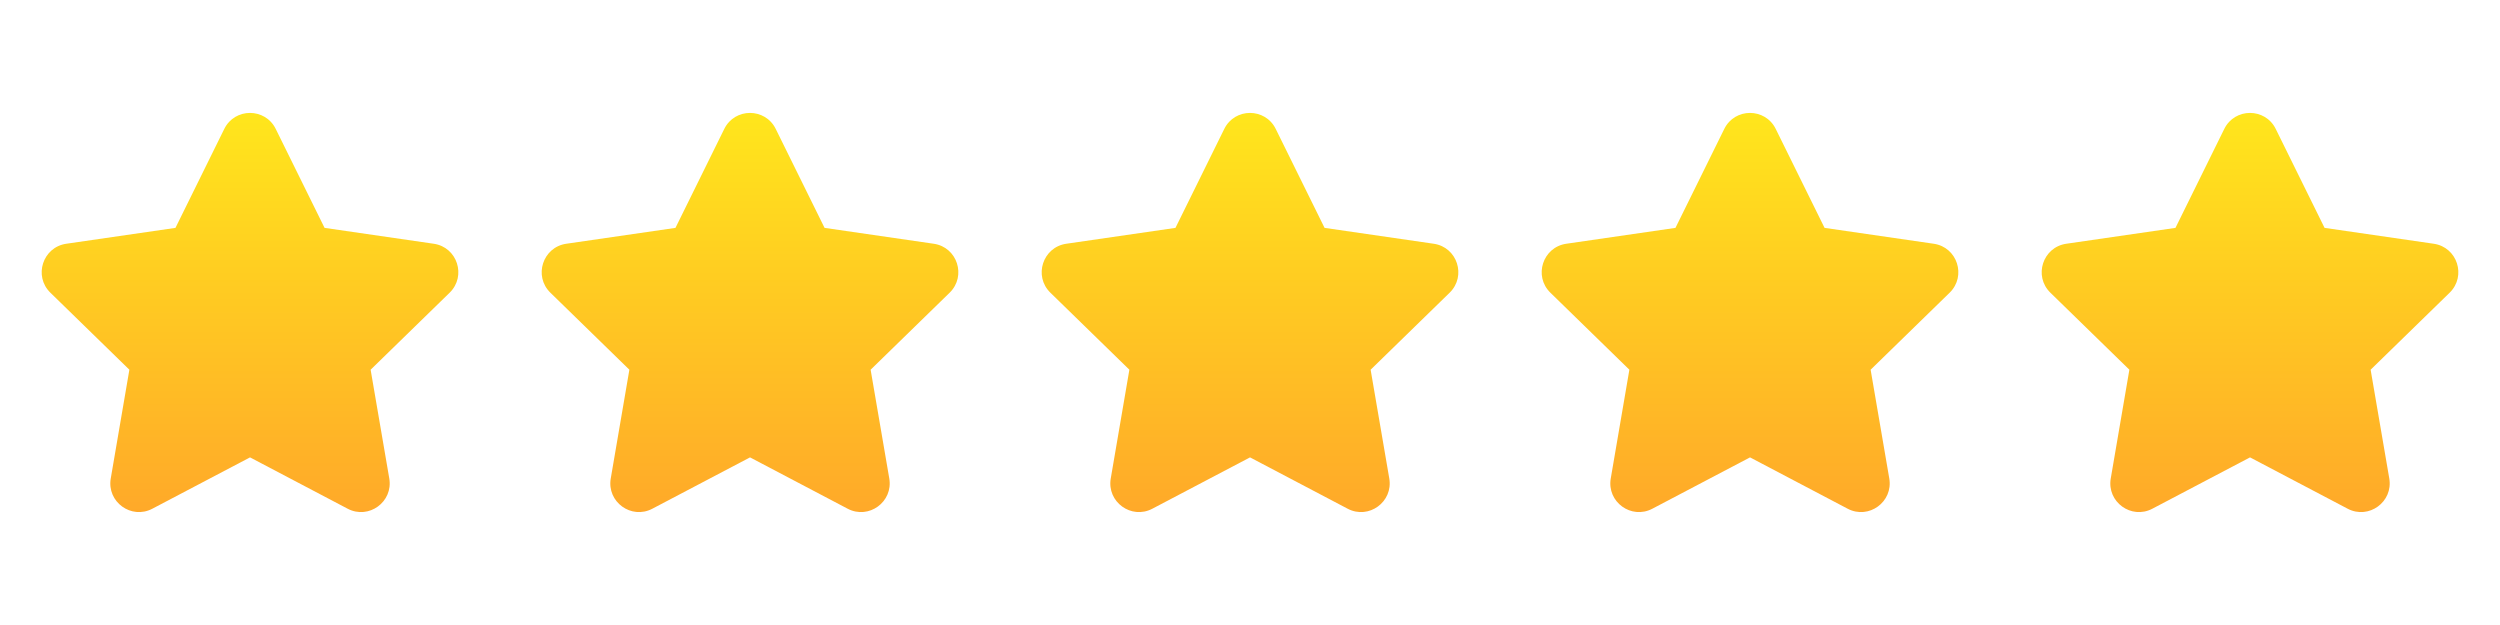
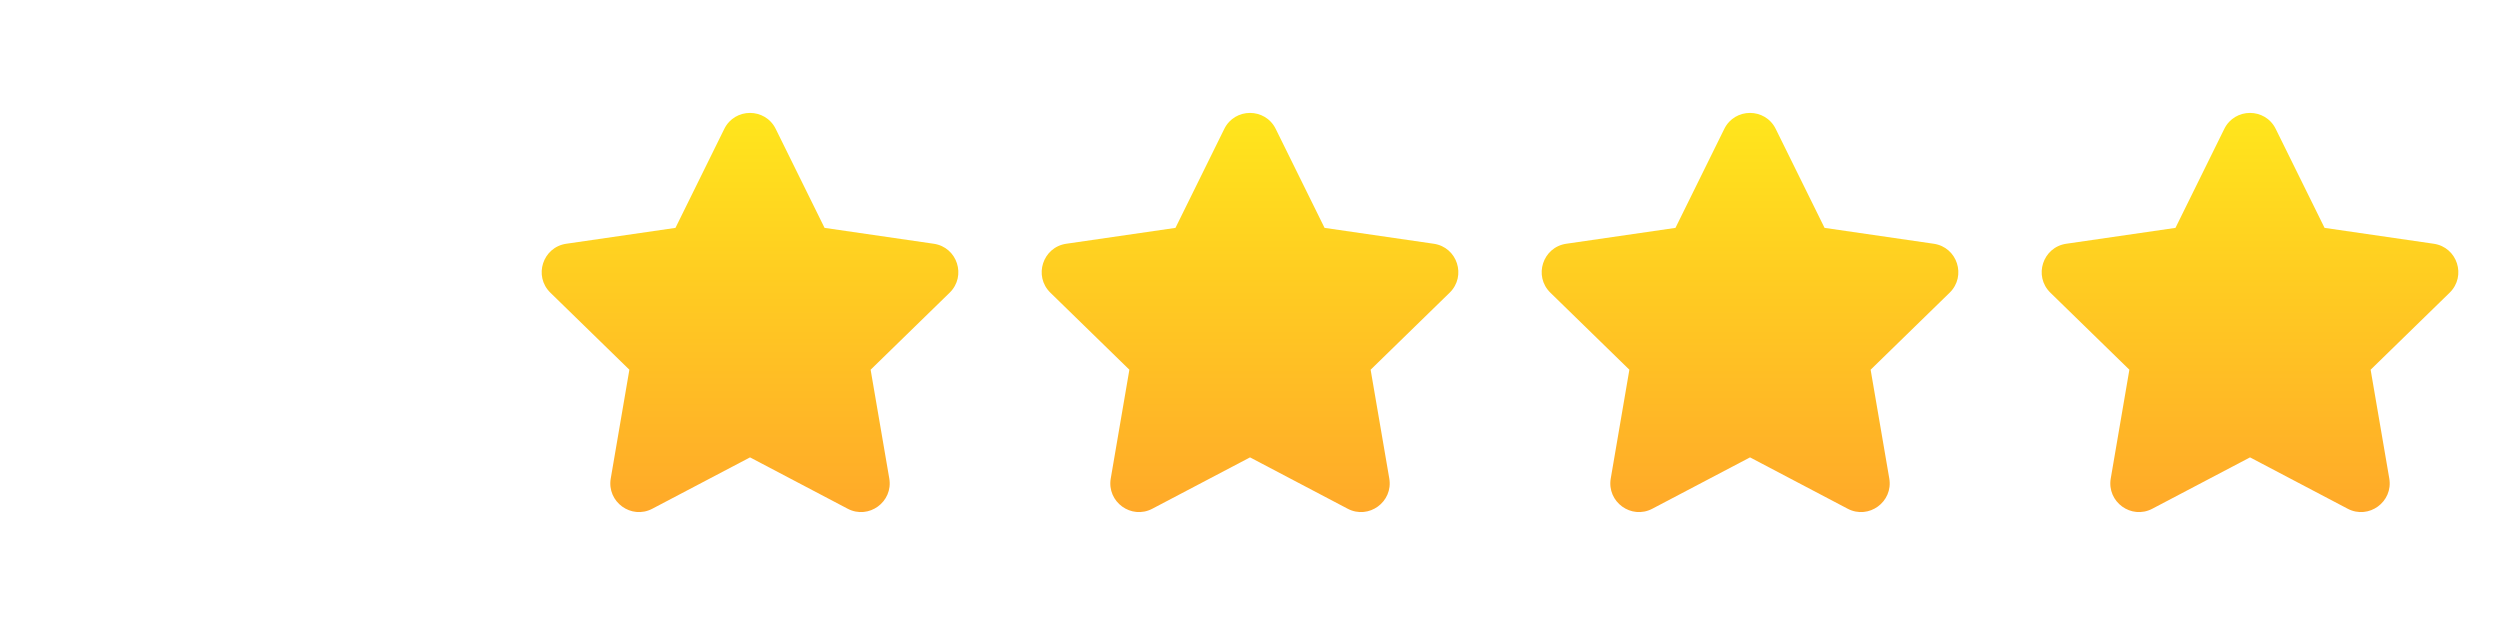
<svg xmlns="http://www.w3.org/2000/svg" width="80" height="20" viewBox="0 0 80 20" fill="none">
-   <path d="M8.001 14.636L4.875 16.279C4.202 16.633 3.415 16.061 3.544 15.311L4.14 11.831L1.612 9.366C1.067 8.835 1.368 7.91 2.12 7.8L5.615 7.292L7.177 4.125C7.514 3.443 8.486 3.443 8.823 4.125L10.386 7.292L13.88 7.8C14.633 7.909 14.934 8.834 14.389 9.366L11.86 11.831L12.457 15.311C12.585 16.061 11.798 16.633 11.125 16.279L8.001 14.636Z" fill="url(#paint0_linear_453_7433)" />
  <path d="M24.001 14.636L20.875 16.279C20.202 16.633 19.415 16.061 19.544 15.311L20.14 11.831L17.612 9.366C17.067 8.835 17.368 7.91 18.12 7.8L21.615 7.292L23.177 4.125C23.514 3.443 24.486 3.443 24.823 4.125L26.386 7.292L29.88 7.8C30.633 7.909 30.934 8.834 30.389 9.366L27.86 11.831L28.457 15.311C28.585 16.061 27.798 16.633 27.125 16.279L24.001 14.636Z" fill="url(#paint1_linear_453_7433)" />
  <path d="M40.001 14.636L36.875 16.279C36.202 16.633 35.415 16.061 35.544 15.311L36.14 11.831L33.612 9.366C33.067 8.835 33.368 7.91 34.12 7.8L37.615 7.292L39.177 4.125C39.514 3.443 40.486 3.443 40.823 4.125L42.386 7.292L45.88 7.8C46.633 7.909 46.934 8.834 46.389 9.366L43.86 11.831L44.457 15.311C44.585 16.061 43.798 16.633 43.125 16.279L40.001 14.636Z" fill="url(#paint2_linear_453_7433)" />
  <path d="M56.001 14.636L52.875 16.279C52.202 16.633 51.415 16.061 51.544 15.311L52.14 11.831L49.612 9.366C49.067 8.835 49.368 7.91 50.12 7.8L53.615 7.292L55.177 4.125C55.514 3.443 56.486 3.443 56.823 4.125L58.386 7.292L61.88 7.8C62.633 7.909 62.934 8.834 62.389 9.366L59.86 11.831L60.457 15.311C60.585 16.061 59.798 16.633 59.125 16.279L56.001 14.636Z" fill="url(#paint3_linear_453_7433)" />
  <path d="M72.001 14.636L68.875 16.279C68.202 16.633 67.415 16.061 67.544 15.311L68.14 11.831L65.612 9.366C65.067 8.835 65.368 7.91 66.12 7.8L69.615 7.292L71.177 4.125C71.514 3.443 72.486 3.443 72.823 4.125L74.386 7.292L77.88 7.8C78.633 7.909 78.934 8.834 78.389 9.366L75.86 11.831L76.457 15.311C76.585 16.061 75.798 16.633 75.125 16.279L72.001 14.636Z" fill="url(#paint4_linear_453_7433)" />
  <defs>
    <linearGradient id="paint0_linear_453_7433" x1="8" y1="3.613" x2="8" y2="16.387" gradientUnits="userSpaceOnUse">
      <stop stop-color="#FFE61C" />
      <stop offset="1" stop-color="#FFA929" />
    </linearGradient>
    <linearGradient id="paint1_linear_453_7433" x1="24" y1="3.613" x2="24" y2="16.387" gradientUnits="userSpaceOnUse">
      <stop stop-color="#FFE61C" />
      <stop offset="1" stop-color="#FFA929" />
    </linearGradient>
    <linearGradient id="paint2_linear_453_7433" x1="40" y1="3.613" x2="40" y2="16.387" gradientUnits="userSpaceOnUse">
      <stop stop-color="#FFE61C" />
      <stop offset="1" stop-color="#FFA929" />
    </linearGradient>
    <linearGradient id="paint3_linear_453_7433" x1="56" y1="3.613" x2="56" y2="16.387" gradientUnits="userSpaceOnUse">
      <stop stop-color="#FFE61C" />
      <stop offset="1" stop-color="#FFA929" />
    </linearGradient>
    <linearGradient id="paint4_linear_453_7433" x1="72" y1="3.613" x2="72" y2="16.387" gradientUnits="userSpaceOnUse">
      <stop stop-color="#FFE61C" />
      <stop offset="1" stop-color="#FFA929" />
    </linearGradient>
  </defs>
</svg>